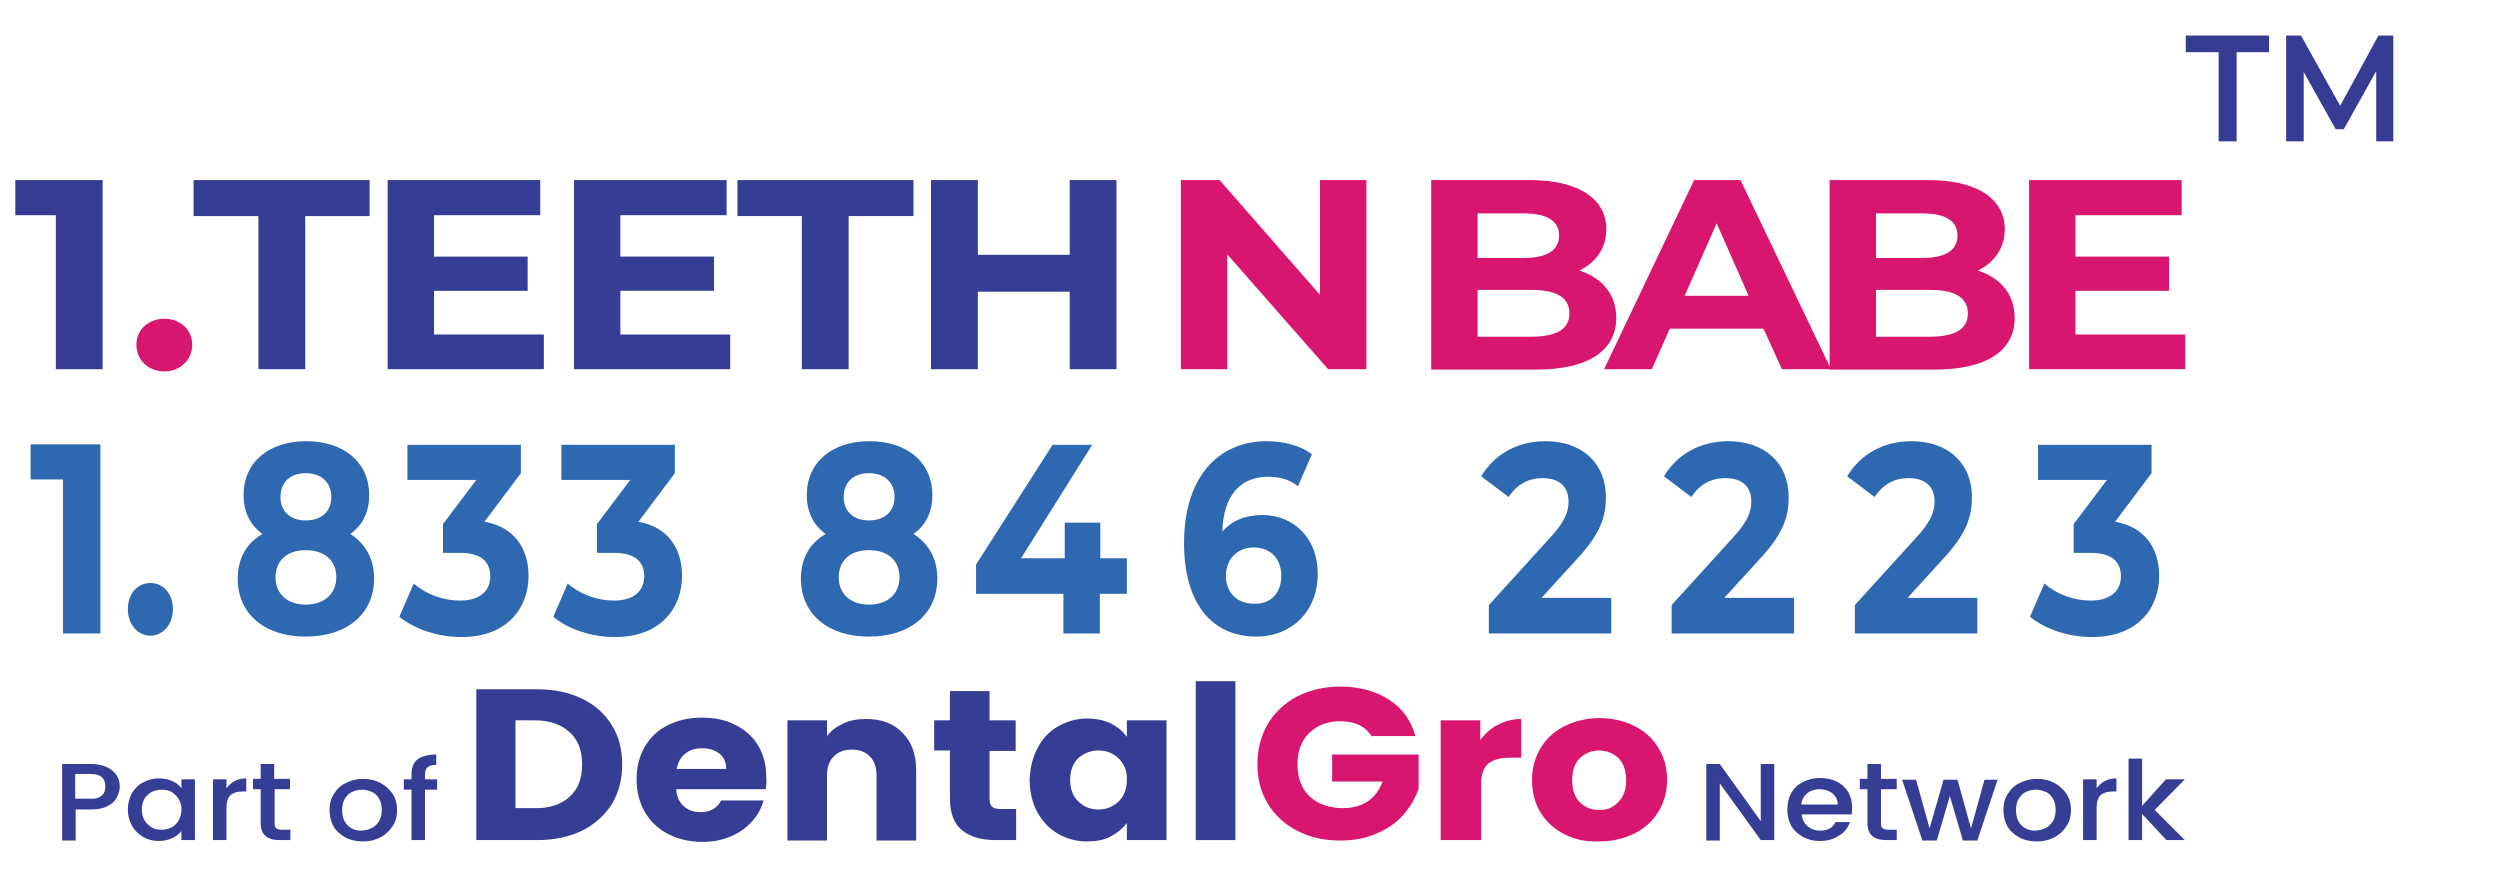
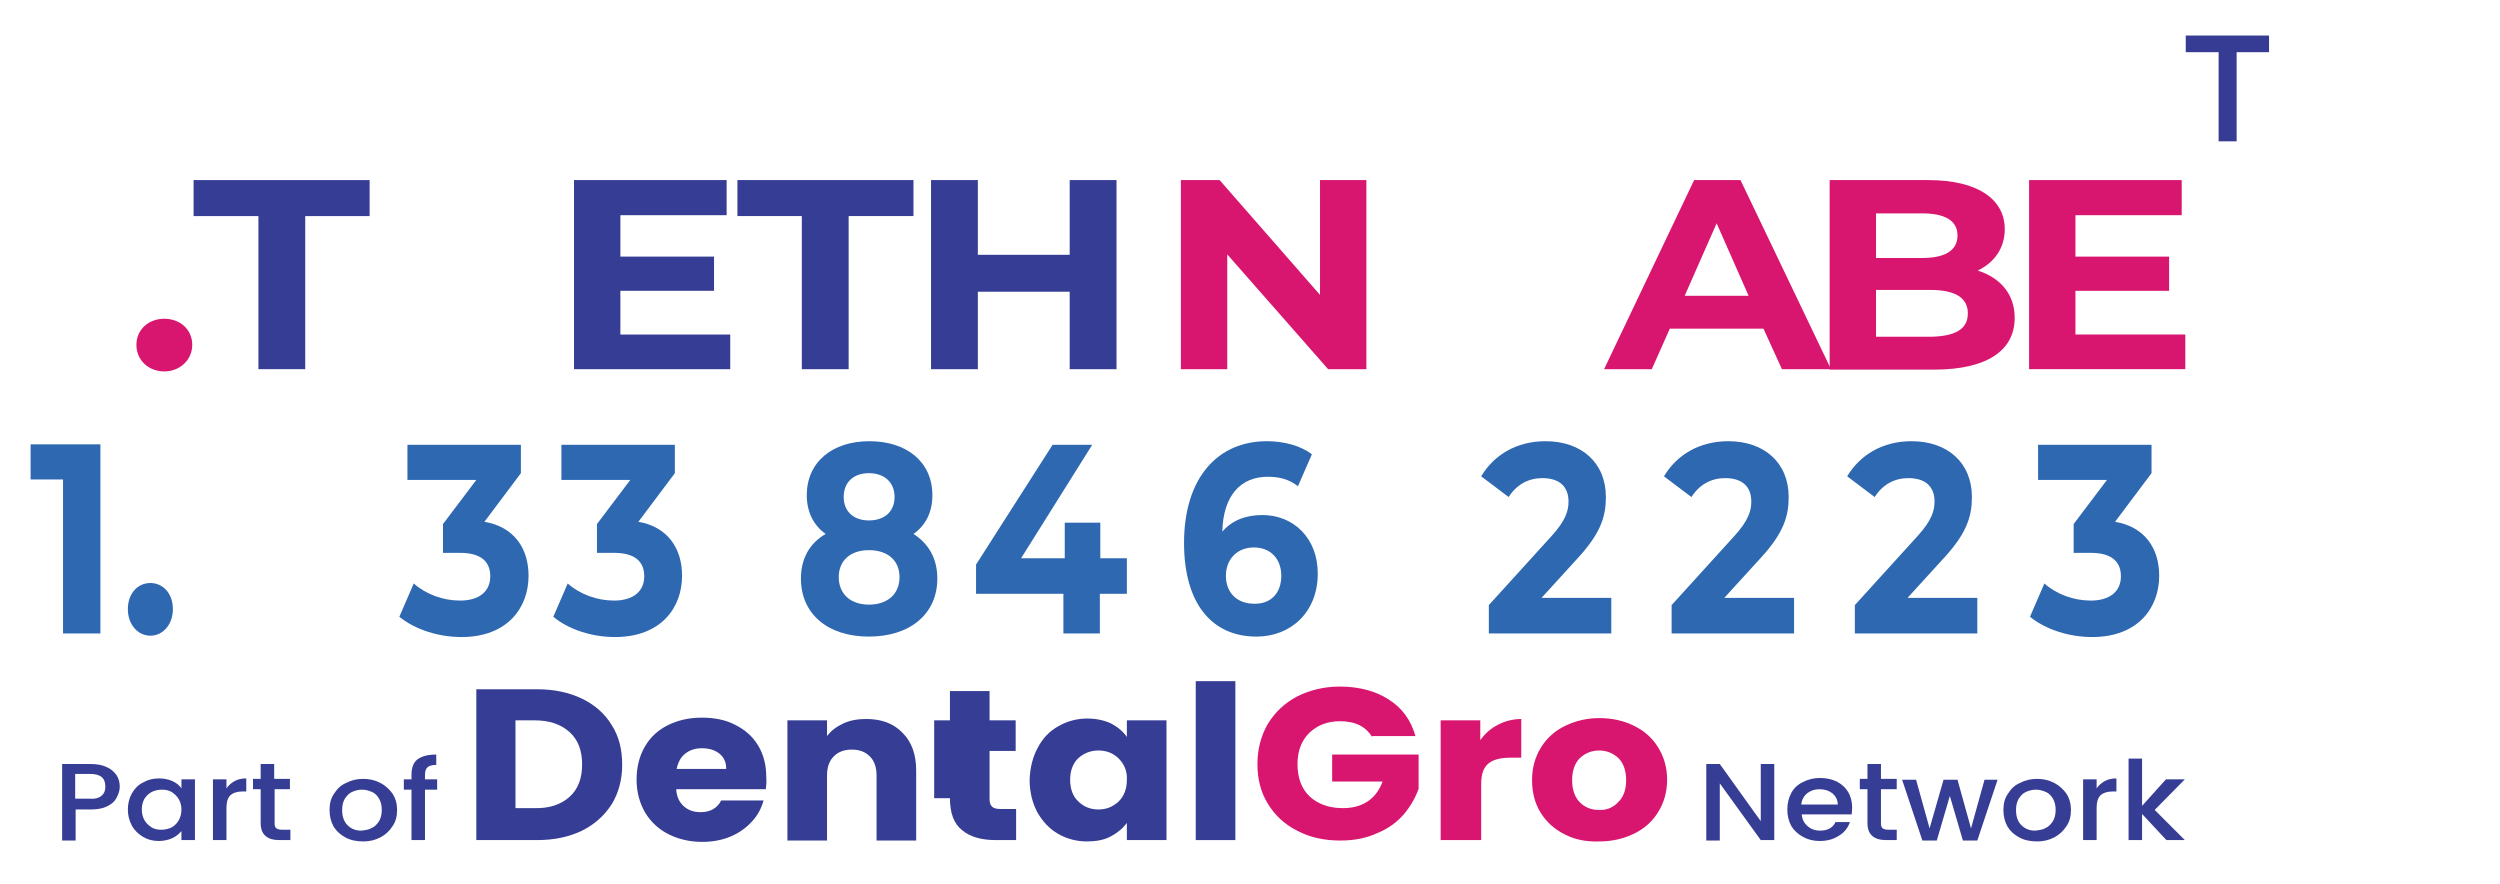
<svg xmlns="http://www.w3.org/2000/svg" version="1.1" id="Layer_1" x="0px" y="0px" viewBox="0 0 555.3 196.3" style="enable-background:new 0 0 555.3 196.3;" xml:space="preserve">
  <g>
    <g>
      <g>
        <path style="fill:#363D94;" d="M129.3,155.2c2.9,1.4,5.1,3.4,6.6,5.9c1.6,2.5,2.3,5.4,2.3,8.8c0,3.3-0.8,6.2-2.3,8.7     c-1.6,2.5-3.8,4.5-6.6,5.9c-2.9,1.4-6.2,2.1-10,2.1h-13.5v-33.5h13.5C123.1,153.1,126.4,153.8,129.3,155.2z M126.5,177     c1.9-1.7,2.8-4.1,2.8-7.2c0-3.1-0.9-5.5-2.8-7.2c-1.9-1.7-4.4-2.6-7.8-2.6h-4.2v19.5h4.2C122,179.6,124.6,178.7,126.5,177z" />
        <path style="fill:#363D94;" d="M170.1,175.3h-19.9c0.1,1.7,0.7,2.9,1.7,3.8c1,0.9,2.3,1.3,3.7,1.3c2.2,0,3.7-0.9,4.6-2.6h9.4     c-0.5,1.8-1.3,3.3-2.6,4.7c-1.3,1.4-2.8,2.5-4.7,3.3c-1.9,0.8-4,1.2-6.3,1.2c-2.8,0-5.3-0.6-7.5-1.7c-2.2-1.1-3.9-2.7-5.2-4.8     c-1.2-2.1-1.9-4.5-1.9-7.3c0-2.8,0.6-5.2,1.8-7.3c1.2-2.1,2.9-3.7,5.1-4.8c2.2-1.1,4.7-1.7,7.6-1.7c2.8,0,5.3,0.5,7.4,1.6     c2.2,1.1,3.9,2.6,5.1,4.6c1.2,2,1.8,4.3,1.8,7C170.3,173.7,170.2,174.5,170.1,175.3z M161.3,170.7c0-1.4-0.5-2.5-1.5-3.3     c-1-0.8-2.3-1.2-3.9-1.2c-1.5,0-2.7,0.4-3.7,1.2c-1,0.8-1.6,1.9-1.9,3.4H161.3z" />
        <path style="fill:#363D94;" d="M200.5,162.8c2,2,3,4.8,3,8.3v15.6h-8.8v-14.5c0-1.8-0.5-3.2-1.5-4.2c-1-1-2.3-1.5-4-1.5     c-1.7,0-3,0.5-4,1.5c-1,1-1.5,2.4-1.5,4.2v14.5h-8.8V160h8.8v3.5c0.9-1.2,2.1-2.1,3.6-2.8c1.5-0.7,3.2-1,5.1-1     C195.8,159.7,198.5,160.7,200.5,162.8z" />
-         <path style="fill:#363D94;" d="M225.7,179.7v6.9h-4.5c-3.2,0-5.7-0.7-7.5-2.2c-1.8-1.4-2.7-3.8-2.7-7.1v-10.6h-3.5V160h3.5v-6.5     h8.8v6.5h5.8v6.8h-5.8v10.7c0,0.8,0.2,1.4,0.6,1.7c0.4,0.4,1.1,0.5,2.1,0.5H225.7z" />
+         <path style="fill:#363D94;" d="M225.7,179.7v6.9h-4.5c-3.2,0-5.7-0.7-7.5-2.2c-1.8-1.4-2.7-3.8-2.7-7.1h-3.5V160h3.5v-6.5     h8.8v6.5h5.8v6.8h-5.8v10.7c0,0.8,0.2,1.4,0.6,1.7c0.4,0.4,1.1,0.5,2.1,0.5H225.7z" />
        <path style="fill:#363D94;" d="M230.5,166.1c1.1-2.1,2.6-3.7,4.6-4.8c1.9-1.1,4.1-1.7,6.4-1.7c2,0,3.8,0.4,5.3,1.1     c1.5,0.8,2.7,1.8,3.5,3V160h8.8v26.6h-8.8v-3.8c-0.9,1.2-2.1,2.2-3.6,3c-1.5,0.8-3.3,1.1-5.3,1.1c-2.3,0-4.5-0.6-6.4-1.7     c-1.9-1.1-3.4-2.7-4.6-4.8c-1.1-2.1-1.7-4.5-1.7-7.2C228.8,170.5,229.4,168.1,230.5,166.1z M248.5,168.5     c-1.2-1.2-2.7-1.8-4.5-1.8c-1.8,0-3.2,0.6-4.5,1.7c-1.2,1.2-1.8,2.8-1.8,4.8c0,2,0.6,3.7,1.8,4.8c1.2,1.2,2.7,1.8,4.5,1.8     c1.8,0,3.2-0.6,4.5-1.8c1.2-1.2,1.8-2.8,1.8-4.8C250.4,171.3,249.7,169.7,248.5,168.5z" />
        <path style="fill:#363D94;" d="M274.4,151.3v35.3h-8.8v-35.3H274.4z" />
        <path style="fill:#D9166F;" d="M304.8,163.7c-0.7-1.1-1.6-2-2.8-2.6c-1.2-0.6-2.7-0.9-4.3-0.9c-2.9,0-5.1,0.9-6.9,2.6     c-1.7,1.7-2.6,4-2.6,6.9c0,3.1,0.9,5.5,2.7,7.2c1.8,1.7,4.3,2.6,7.4,2.6c2.2,0,4-0.5,5.5-1.5c1.5-1,2.6-2.5,3.3-4.4h-11.2v-6     h19.2v7.6c-0.7,2-1.8,3.9-3.3,5.7c-1.6,1.8-3.5,3.2-6,4.2c-2.4,1.1-5.1,1.6-8.1,1.6c-3.6,0-6.8-0.7-9.6-2.2c-2.8-1.4-5-3.5-6.5-6     c-1.6-2.6-2.3-5.5-2.3-8.8c0-3.3,0.8-6.3,2.3-8.9c1.6-2.6,3.7-4.6,6.5-6.1c2.8-1.4,6-2.2,9.5-2.2c4.3,0,8,1,10.9,2.9     c3,1.9,4.9,4.6,5.9,8.1H304.8z" />
        <path style="fill:#D9166F;" d="M332.7,161c1.5-0.8,3.3-1.3,5.2-1.3v8.6h-2.4c-2.2,0-3.8,0.4-4.9,1.3c-1.1,0.9-1.6,2.4-1.6,4.6     v12.4H320V160h8.8v4.4C329.8,163,331.1,161.8,332.7,161z" />
        <path style="fill:#D9166F;" d="M347.5,185.3c-2.2-1.1-4-2.7-5.3-4.8c-1.3-2.1-1.9-4.5-1.9-7.3c0-2.7,0.7-5.1,2-7.2     c1.3-2.1,3.1-3.7,5.4-4.8c2.3-1.1,4.8-1.7,7.6-1.7c2.8,0,5.4,0.6,7.6,1.7c2.3,1.1,4.1,2.7,5.4,4.8c1.3,2.1,2,4.5,2,7.2     c0,2.7-0.7,5.1-2,7.2c-1.3,2.1-3.1,3.7-5.4,4.8c-2.3,1.1-4.8,1.7-7.7,1.7C352.3,187,349.8,186.5,347.5,185.3z M359.4,178.2     c1.2-1.1,1.8-2.8,1.8-4.9c0-2.1-0.6-3.8-1.7-4.9c-1.2-1.1-2.6-1.7-4.3-1.7c-1.7,0-3.1,0.6-4.3,1.7c-1.1,1.1-1.7,2.8-1.7,4.9     c0,2.1,0.6,3.8,1.7,4.9c1.1,1.1,2.5,1.7,4.2,1.7C356.8,180,358.3,179.4,359.4,178.2z" />
      </g>
    </g>
    <g>
      <path style="fill:#363D94;" d="M394.1,186.6h-3L382,174v12.7h-3v-17h3l9.1,12.7v-12.7h3V186.6z" />
      <path style="fill:#363D94;" d="M411.3,180.9h-11.1c0.1,1.1,0.5,1.9,1.3,2.6c0.8,0.7,1.7,1,2.8,1c1.6,0,2.8-0.6,3.4-1.9h3.2    c-0.4,1.2-1.2,2.3-2.4,3c-1.2,0.8-2.6,1.2-4.3,1.2c-1.4,0-2.6-0.3-3.7-0.9c-1.1-0.6-2-1.4-2.6-2.4c-0.6-1.1-0.9-2.3-0.9-3.7    c0-1.4,0.3-2.6,0.9-3.7c0.6-1.1,1.5-1.9,2.6-2.4c1.1-0.6,2.4-0.9,3.8-0.9c1.4,0,2.6,0.3,3.7,0.8c1.1,0.6,1.9,1.3,2.5,2.3    c0.6,1,0.9,2.2,0.9,3.5C411.4,180.1,411.3,180.5,411.3,180.9z M408.2,178.7c0-1-0.4-1.8-1.2-2.5c-0.8-0.6-1.7-0.9-2.9-0.9    c-1,0-1.9,0.3-2.7,0.9c-0.7,0.6-1.2,1.4-1.3,2.5H408.2z" />
      <path style="fill:#363D94;" d="M417.8,175.4v7.5c0,0.5,0.1,0.9,0.4,1.1c0.3,0.2,0.7,0.3,1.3,0.3h1.8v2.3H419    c-1.4,0-2.4-0.3-3.1-0.9c-0.7-0.6-1.1-1.5-1.1-2.9v-7.5h-1.7v-2.3h1.7v-3.3h3v3.3h3.5v2.3H417.8z" />
      <path style="fill:#363D94;" d="M443.7,173.2l-4.5,13.5H436l-2.9-9.9l-2.9,9.9H427l-4.5-13.5h3.1l3,10.8l3.1-10.8h3.1l3,10.8    l3-10.8H443.7z" />
      <path style="fill:#363D94;" d="M448.5,186c-1.1-0.6-2-1.4-2.6-2.4c-0.6-1.1-0.9-2.3-0.9-3.7c0-1.4,0.3-2.6,1-3.6    c0.7-1.1,1.5-1.9,2.7-2.4c1.1-0.6,2.4-0.9,3.8-0.9c1.4,0,2.6,0.3,3.8,0.9c1.1,0.6,2,1.4,2.7,2.4c0.7,1.1,1,2.3,1,3.6    c0,1.4-0.3,2.6-1,3.6c-0.7,1.1-1.6,1.9-2.7,2.5c-1.2,0.6-2.4,0.9-3.8,0.9C450.9,186.9,449.6,186.6,448.5,186z M454.4,183.9    c0.7-0.3,1.2-0.9,1.6-1.5c0.4-0.7,0.6-1.5,0.6-2.5c0-1-0.2-1.8-0.6-2.5c-0.4-0.7-0.9-1.2-1.6-1.5c-0.7-0.3-1.4-0.5-2.2-0.5    c-0.8,0-1.5,0.2-2.2,0.5c-0.7,0.3-1.2,0.9-1.6,1.5c-0.4,0.7-0.6,1.5-0.6,2.5c0,1.5,0.4,2.6,1.2,3.4c0.8,0.8,1.8,1.2,3,1.2    C453,184.4,453.7,184.3,454.4,183.9z" />
      <path style="fill:#363D94;" d="M467.5,173.5c0.7-0.4,1.6-0.6,2.6-0.6v2.9h-0.8c-1.2,0-2.1,0.3-2.7,0.8c-0.6,0.6-0.9,1.5-0.9,2.9    v7.1h-3v-13.5h3v2C466.2,174.4,466.8,173.9,467.5,173.5z" />
      <path style="fill:#363D94;" d="M478.6,179.9l6.7,6.7h-4.1l-5.4-5.8v5.8h-3v-18.1h3v10.5l5.3-5.9h4.2L478.6,179.9z" />
    </g>
    <g>
      <g>
        <path style="fill:#363D94;" d="M25.9,177.2c-0.4,0.8-1.1,1.4-2.1,1.9c-1,0.5-2.2,0.7-3.7,0.7h-3.3v6.9h-3v-17h6.3     c1.4,0,2.6,0.2,3.6,0.7c1,0.4,1.7,1.1,2.2,1.8c0.5,0.8,0.7,1.6,0.7,2.6C26.6,175.6,26.3,176.4,25.9,177.2z M22.6,176.7     c0.6-0.5,0.8-1.2,0.8-2c0-1.9-1.1-2.8-3.4-2.8h-3.3v5.5h3.3C21.2,177.5,22.1,177.2,22.6,176.7z" />
        <path style="fill:#363D94;" d="M29.3,176.2c0.6-1,1.4-1.9,2.5-2.4c1-0.6,2.2-0.9,3.5-0.9c1.1,0,2.1,0.2,3,0.6     c0.9,0.4,1.5,0.9,2,1.6v-2h3v13.5h-3v-2c-0.5,0.6-1.2,1.2-2.1,1.6c-0.9,0.4-1.9,0.6-3,0.6c-1.2,0-2.4-0.3-3.4-0.9     c-1-0.6-1.9-1.4-2.5-2.5c-0.6-1.1-0.9-2.3-0.9-3.6C28.4,178.5,28.7,177.3,29.3,176.2z M39.7,177.5c-0.4-0.7-1-1.2-1.6-1.6     c-0.7-0.4-1.4-0.5-2.2-0.5c-0.8,0-1.5,0.2-2.2,0.5c-0.7,0.4-1.2,0.9-1.6,1.5c-0.4,0.7-0.6,1.5-0.6,2.4c0,0.9,0.2,1.7,0.6,2.4     c0.4,0.7,1,1.2,1.6,1.6c0.7,0.4,1.4,0.5,2.2,0.5c0.8,0,1.5-0.2,2.2-0.5c0.7-0.4,1.2-0.9,1.6-1.6c0.4-0.7,0.6-1.5,0.6-2.4     S40.1,178.2,39.7,177.5z" />
        <path style="fill:#363D94;" d="M52.1,173.5c0.7-0.4,1.6-0.6,2.6-0.6v2.9h-0.8c-1.2,0-2.1,0.3-2.7,0.8c-0.6,0.6-0.9,1.5-0.9,2.9     v7.1h-3v-13.5h3v2C50.8,174.4,51.4,173.9,52.1,173.5z" />
        <path style="fill:#363D94;" d="M61,175.4v7.5c0,0.5,0.1,0.9,0.4,1.1c0.3,0.2,0.7,0.3,1.3,0.3h1.8v2.3h-2.4     c-1.4,0-2.4-0.3-3.1-0.9c-0.7-0.6-1.1-1.5-1.1-2.9v-7.5h-1.7v-2.3h1.7v-3.3h3v3.3h3.5v2.3H61z" />
        <path style="fill:#363D94;" d="M76.7,186c-1.1-0.6-2-1.4-2.6-2.4c-0.6-1.1-0.9-2.3-0.9-3.7c0-1.4,0.3-2.6,1-3.6     c0.7-1.1,1.5-1.9,2.7-2.4c1.1-0.6,2.4-0.9,3.8-0.9s2.6,0.3,3.8,0.9c1.1,0.6,2,1.4,2.7,2.4c0.7,1.1,1,2.3,1,3.6     c0,1.4-0.3,2.6-1,3.6c-0.7,1.1-1.6,1.9-2.7,2.5c-1.2,0.6-2.4,0.9-3.8,0.9C79.1,186.9,77.8,186.6,76.7,186z M82.6,183.9     c0.7-0.3,1.2-0.9,1.6-1.5c0.4-0.7,0.6-1.5,0.6-2.5c0-1-0.2-1.8-0.6-2.5c-0.4-0.7-0.9-1.2-1.6-1.5c-0.7-0.3-1.4-0.5-2.2-0.5     c-0.8,0-1.5,0.2-2.2,0.5s-1.2,0.9-1.6,1.5c-0.4,0.7-0.6,1.5-0.6,2.5c0,1.5,0.4,2.6,1.2,3.4c0.8,0.8,1.8,1.2,3,1.2     C81.2,184.4,81.9,184.3,82.6,183.9z" />
        <path style="fill:#363D94;" d="M97.1,175.4h-2.7v11.2h-3v-11.2h-1.7v-2.3h1.7v-1c0-1.5,0.4-2.7,1.3-3.4c0.9-0.7,2.3-1.1,4.2-1.1     v2.3c-0.9,0-1.6,0.2-1.9,0.5c-0.4,0.3-0.6,0.9-0.6,1.7v1h2.7V175.4z" />
      </g>
    </g>
  </g>
  <g>
-     <path style="fill:#363B93;" d="M22.8,40v42H12.4V47.8h-9V40H22.8z" />
    <path style="fill:#D9166F;" d="M30.3,76.6c0-3.5,2.8-5.8,6.2-5.8s6.2,2.3,6.2,5.8c0,3.4-2.8,5.9-6.2,5.9S30.3,80.1,30.3,76.6z" />
    <path style="fill:#363D94;" d="M57.4,48H43V40h39.1V48H67.8V82H57.4V48z" />
-     <path style="fill:#363D94;" d="M120.8,74.2V82H86.1V40H120v7.8H96.4V57h20.8v7.6H96.4v9.7H120.8z" />
    <path style="fill:#363D94;" d="M162.2,74.2V82h-34.7V40h33.9v7.8h-23.6V57h20.8v7.6h-20.8v9.7H162.2z" />
    <path style="fill:#363D94;" d="M178.2,48h-14.4V40h39.1V48h-14.4V82h-10.4V48z" />
    <path style="fill:#363D94;" d="M248,40v42h-10.4V64.8h-20.4V82h-10.4V40h10.4v16.6h20.4V40H248z" />
    <path style="fill:#D9166F;" d="M303.5,40v42H295l-22.4-25.5V82h-10.3V40h8.6l22.3,25.5V40H303.5z" />
-     <path style="fill:#D9166F;" d="M359,70.6c0,7.3-6.2,11.5-17.9,11.5h-23.2V40h21.9c11.2,0,17,4.4,17,10.9c0,4.2-2.3,7.4-6,9.2   C355.8,61.7,359,65.3,359,70.6z M328.2,47.4v9.9h10.3c5.1,0,7.8-1.7,7.8-5s-2.8-4.9-7.8-4.9H328.2z M348.6,69.6   c0-3.5-2.9-5.2-8.3-5.2h-12.1v10.4h12.1C345.7,74.7,348.6,73.2,348.6,69.6z" />
    <path style="fill:#D9166F;" d="M391.7,73h-20.8l-4,9h-10.6l20-42h10.3l20.1,42h-10.9L391.7,73z M388.4,65.7l-7.1-16.1l-7.1,16.1   H388.4z" />
    <path style="fill:#D9166F;" d="M447.5,70.6c0,7.3-6.2,11.5-17.9,11.5h-23.2V40h21.9c11.2,0,17,4.4,17,10.9c0,4.2-2.3,7.4-6,9.2   C444.3,61.7,447.5,65.3,447.5,70.6z M416.7,47.4v9.9H427c5.1,0,7.8-1.7,7.8-5s-2.8-4.9-7.8-4.9H416.7z M437.1,69.6   c0-3.5-2.9-5.2-8.3-5.2h-12.1v10.4h12.1C434.2,74.7,437.1,73.2,437.1,69.6z" />
    <path style="fill:#D9166F;" d="M485.4,74.2V82h-34.7V40h33.9v7.8h-23.6V57h20.8v7.6h-20.8v9.7H485.4z" />
  </g>
  <g>
    <path style="fill:#2E68B1;" d="M22.3,98.7v42H14v-34.2H6.8v-7.8H22.3z" />
    <path style="fill:#2E68B1;" d="M28.4,135.3c0-3.5,2.2-5.8,5-5.8c2.8,0,5,2.3,5,5.8c0,3.4-2.2,5.9-5,5.9   C30.6,141.2,28.4,138.7,28.4,135.3z" />
-     <path style="fill:#2E68B1;" d="M83.1,128.5c0,7.9-6.1,12.9-15.2,12.9c-9.1,0-15.1-5-15.1-12.9c0-4.5,2-7.9,5.5-9.9   c-2.7-1.9-4.2-4.9-4.2-8.6c0-7.4,5.7-12,13.9-12c8.3,0,14,4.6,14,12c0,3.8-1.5,6.7-4.2,8.6C81.1,120.7,83.1,124,83.1,128.5z    M74.7,128.2c0-3.7-2.6-6-6.8-6c-4.1,0-6.7,2.3-6.7,6s2.6,6.1,6.7,6.1C72,134.3,74.7,131.9,74.7,128.2z M62.3,110.4   c0,3.2,2.2,5.2,5.6,5.2c3.5,0,5.7-2,5.7-5.2c0-3.3-2.3-5.3-5.7-5.3C64.5,105.1,62.3,107.1,62.3,110.4z" />
    <path style="fill:#2E68B1;" d="M117.4,127.9c0,7.1-4.7,13.6-14.9,13.6c-5,0-10.2-1.6-13.8-4.5l3.2-7.4c2.7,2.4,6.5,3.8,10.3,3.8   c4.2,0,6.7-2,6.7-5.4c0-3.2-2-5.2-6.7-5.2h-3.8v-6.4l7.4-9.8H90.5v-7.8h25.2v6.3l-8.1,10.8C114.1,117,117.4,121.7,117.4,127.9z" />
    <path style="fill:#2E68B1;" d="M151.5,127.9c0,7.1-4.7,13.6-14.9,13.6c-5,0-10.2-1.6-13.7-4.5l3.2-7.4c2.7,2.4,6.5,3.8,10.3,3.8   c4.2,0,6.7-2,6.7-5.4c0-3.2-2-5.2-6.7-5.2h-3.8v-6.4l7.4-9.8h-15.3v-7.8h25.2v6.3l-8.1,10.8C148.2,117,151.5,121.7,151.5,127.9z" />
    <path style="fill:#2E68B1;" d="M208.2,128.5c0,7.9-6.1,12.9-15.2,12.9c-9.1,0-15.1-5-15.1-12.9c0-4.5,2-7.9,5.5-9.9   c-2.7-1.9-4.2-4.9-4.2-8.6c0-7.4,5.7-12,13.9-12c8.3,0,14,4.6,14,12c0,3.8-1.5,6.7-4.2,8.6C206.2,120.7,208.2,124,208.2,128.5z    M199.8,128.2c0-3.7-2.6-6-6.8-6c-4.1,0-6.7,2.3-6.7,6s2.6,6.1,6.7,6.1C197.2,134.3,199.8,131.9,199.8,128.2z M187.4,110.4   c0,3.2,2.2,5.2,5.6,5.2c3.5,0,5.7-2,5.7-5.2c0-3.3-2.3-5.3-5.7-5.3C189.6,105.1,187.4,107.1,187.4,110.4z" />
    <path style="fill:#2E68B1;" d="M250.2,131.9h-5.9v8.8h-8.1v-8.8h-19.4v-6.5l17-26.6h8.8L226.8,124h9.7v-7.9h7.9v7.9h5.9V131.9z" />
    <path style="fill:#2E68B1;" d="M292.7,127.4c0,8.6-6,14-13.6,14c-9.9,0-16.1-7.3-16.1-20.8c0-14.5,7.5-22.6,18.4-22.6   c3.8,0,7.5,1,10,2.9l-3.1,7.1c-2-1.6-4.3-2.1-6.7-2.1c-6,0-9.9,4.1-10.1,12.2c2.1-2.5,5.2-3.7,8.9-3.7   C287.3,114.4,292.7,119.5,292.7,127.4z M284.6,127.9c0-3.8-2.4-6.3-6.1-6.3c-3.7,0-6.2,2.6-6.2,6.3c0,3.6,2.3,6.2,6.3,6.2   C282.2,134.2,284.6,131.8,284.6,127.9z" />
    <path style="fill:#2E68B1;" d="M357.9,132.8v7.9h-27.2v-6.3l13.9-15.3c3.2-3.5,3.8-5.7,3.8-7.7c0-3.3-2-5.2-5.8-5.2   c-3.1,0-5.7,1.4-7.5,4.2l-6.1-4.6c2.8-4.7,7.8-7.8,14.3-7.8c8,0,13.4,4.8,13.4,12.4c0,4.1-1,7.8-6,13.3l-8.3,9.1H357.9z" />
    <path style="fill:#2E68B1;" d="M398.5,132.8v7.9h-27.2v-6.3l13.9-15.3c3.2-3.5,3.8-5.7,3.8-7.7c0-3.3-2-5.2-5.8-5.2   c-3.1,0-5.7,1.4-7.5,4.2l-6.1-4.6c2.8-4.7,7.8-7.8,14.3-7.8c8,0,13.4,4.8,13.4,12.4c0,4.1-1,7.8-6,13.3l-8.3,9.1H398.5z" />
    <path style="fill:#2E68B1;" d="M439.2,132.8v7.9H412v-6.3l13.9-15.3c3.2-3.5,3.8-5.7,3.8-7.7c0-3.3-2-5.2-5.8-5.2   c-3.1,0-5.7,1.4-7.5,4.2l-6.1-4.6c2.8-4.7,7.8-7.8,14.3-7.8c8,0,13.4,4.8,13.4,12.4c0,4.1-1,7.8-6,13.3l-8.3,9.1H439.2z" />
    <path style="fill:#2E68B1;" d="M479.6,127.9c0,7.1-4.7,13.6-14.9,13.6c-5,0-10.2-1.6-13.8-4.5l3.2-7.4c2.7,2.4,6.5,3.8,10.3,3.8   c4.2,0,6.7-2,6.7-5.4c0-3.2-2-5.2-6.7-5.2h-3.8v-6.4l7.4-9.8h-15.3v-7.8h25.2v6.3l-8.1,10.8C476.3,117,479.6,121.7,479.6,127.9z" />
  </g>
  <g>
    <path style="fill:#363B93;" d="M492.7,11.6h-7.2V7.9H504v3.7h-7.2v19.8h-4V11.6z" />
-     <path style="fill:#363B93;" d="M527.8,31.4l0-15.6l-7.2,12.9h-1.8L511.7,16v15.4h-3.9V7.9h3.3l8.7,15.6l8.5-15.6h3.3l0,23.5H527.8z   " />
  </g>
</svg>